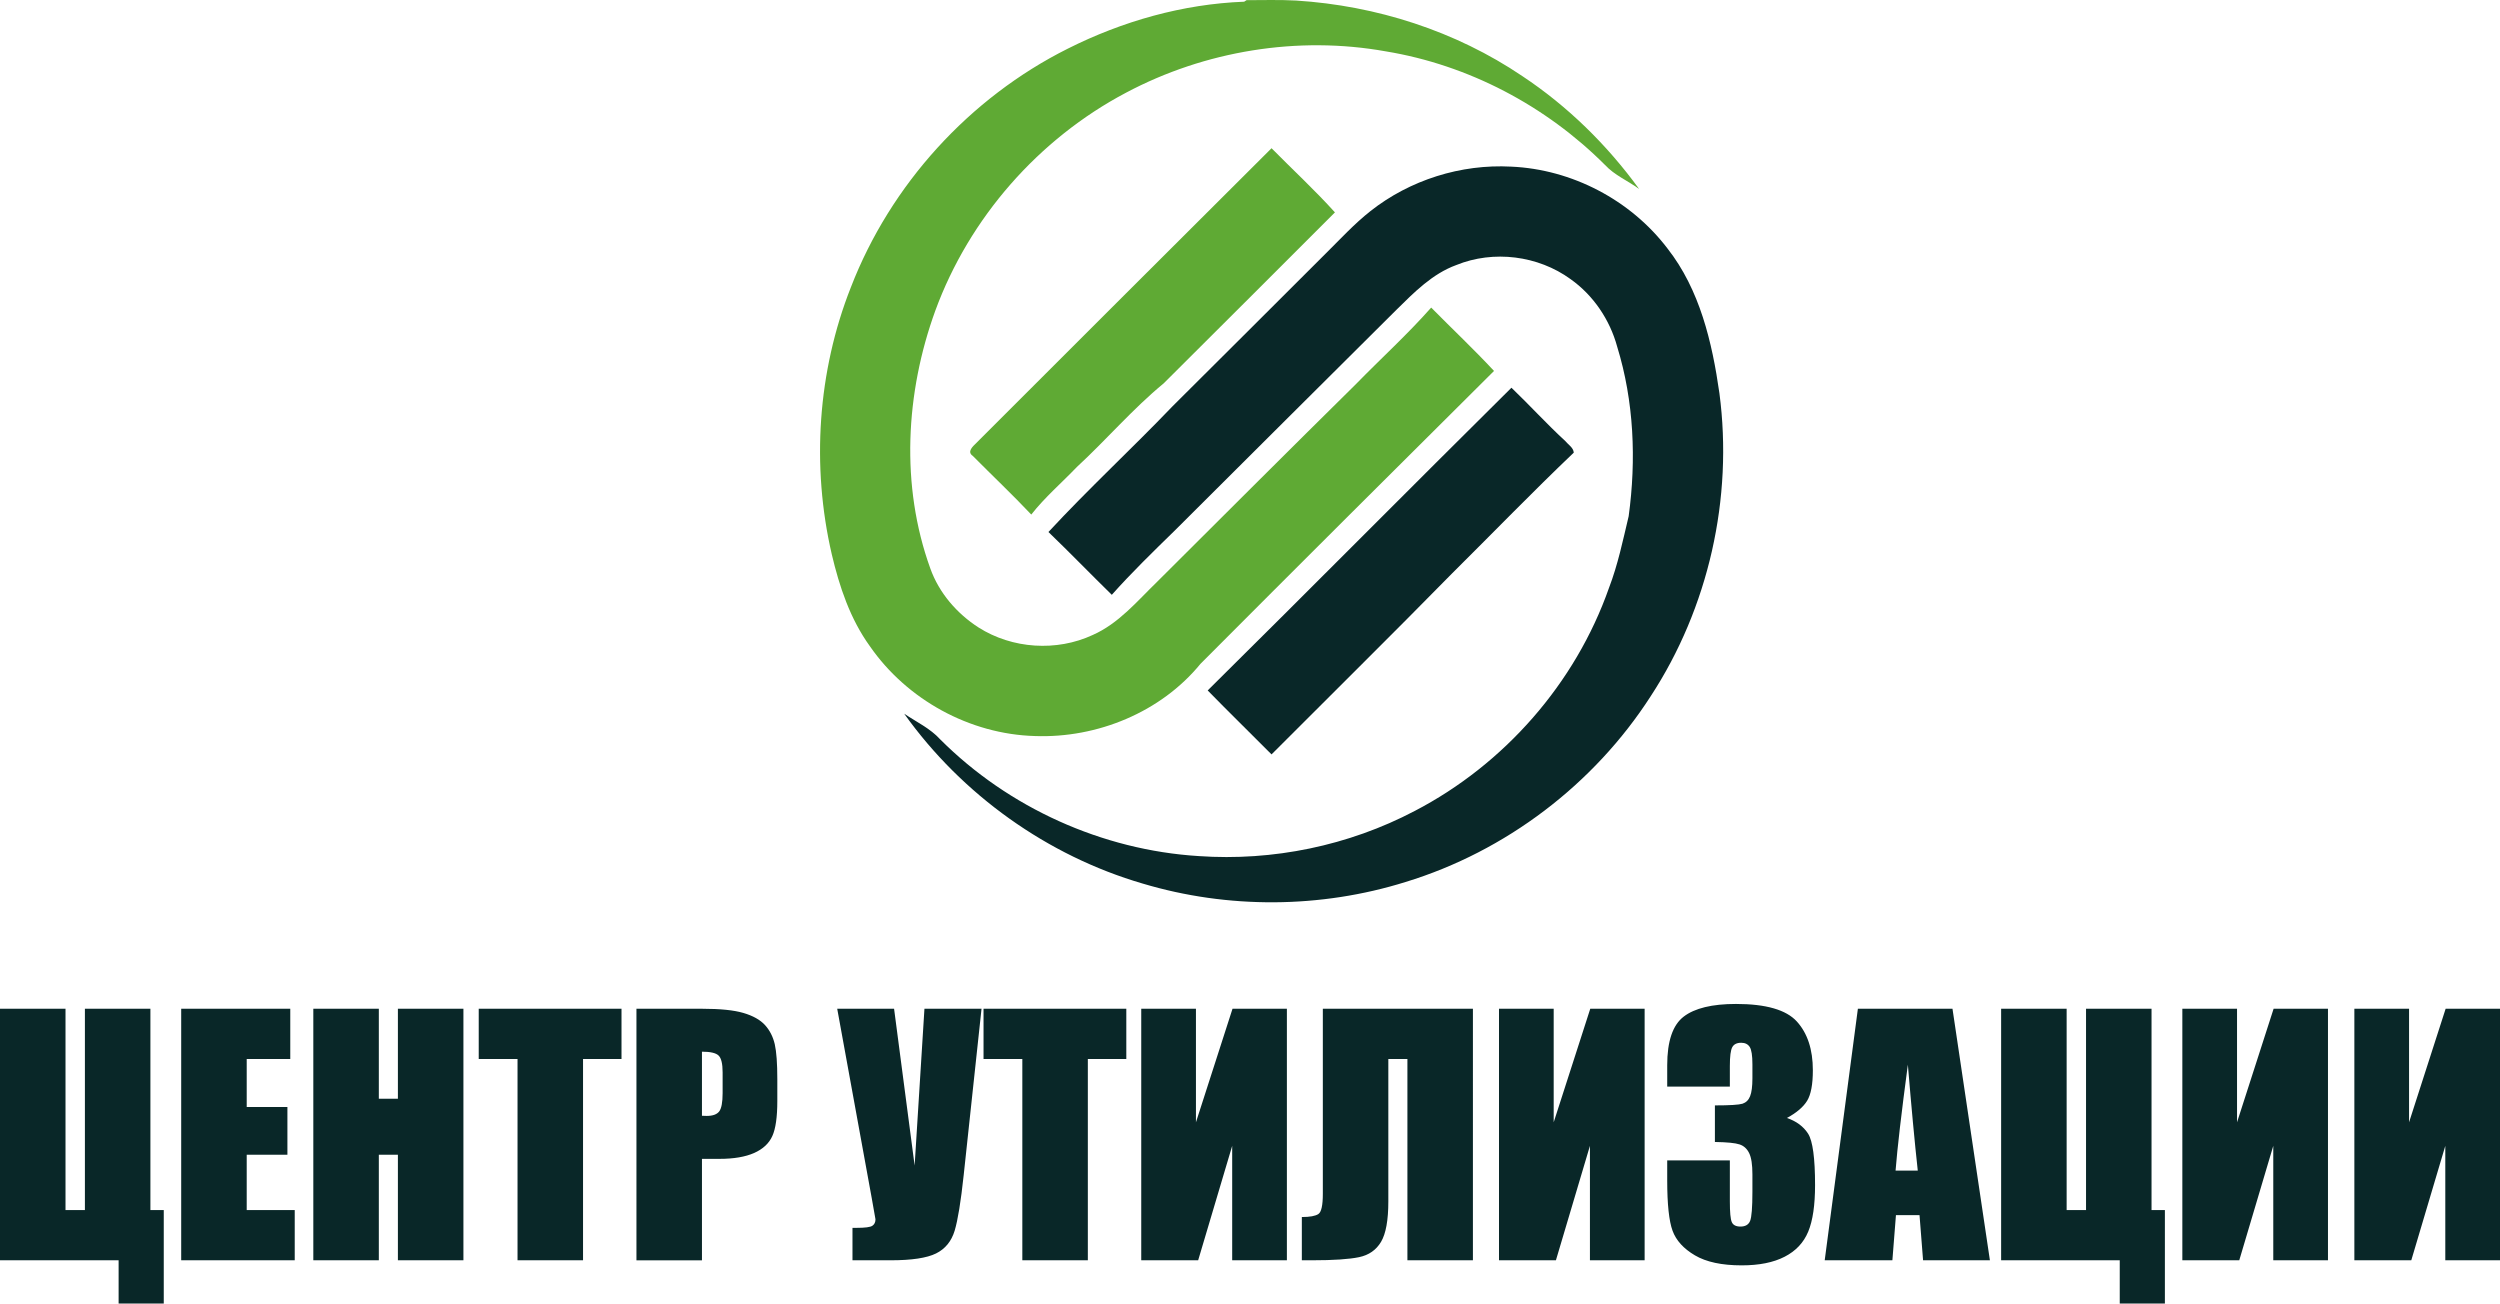
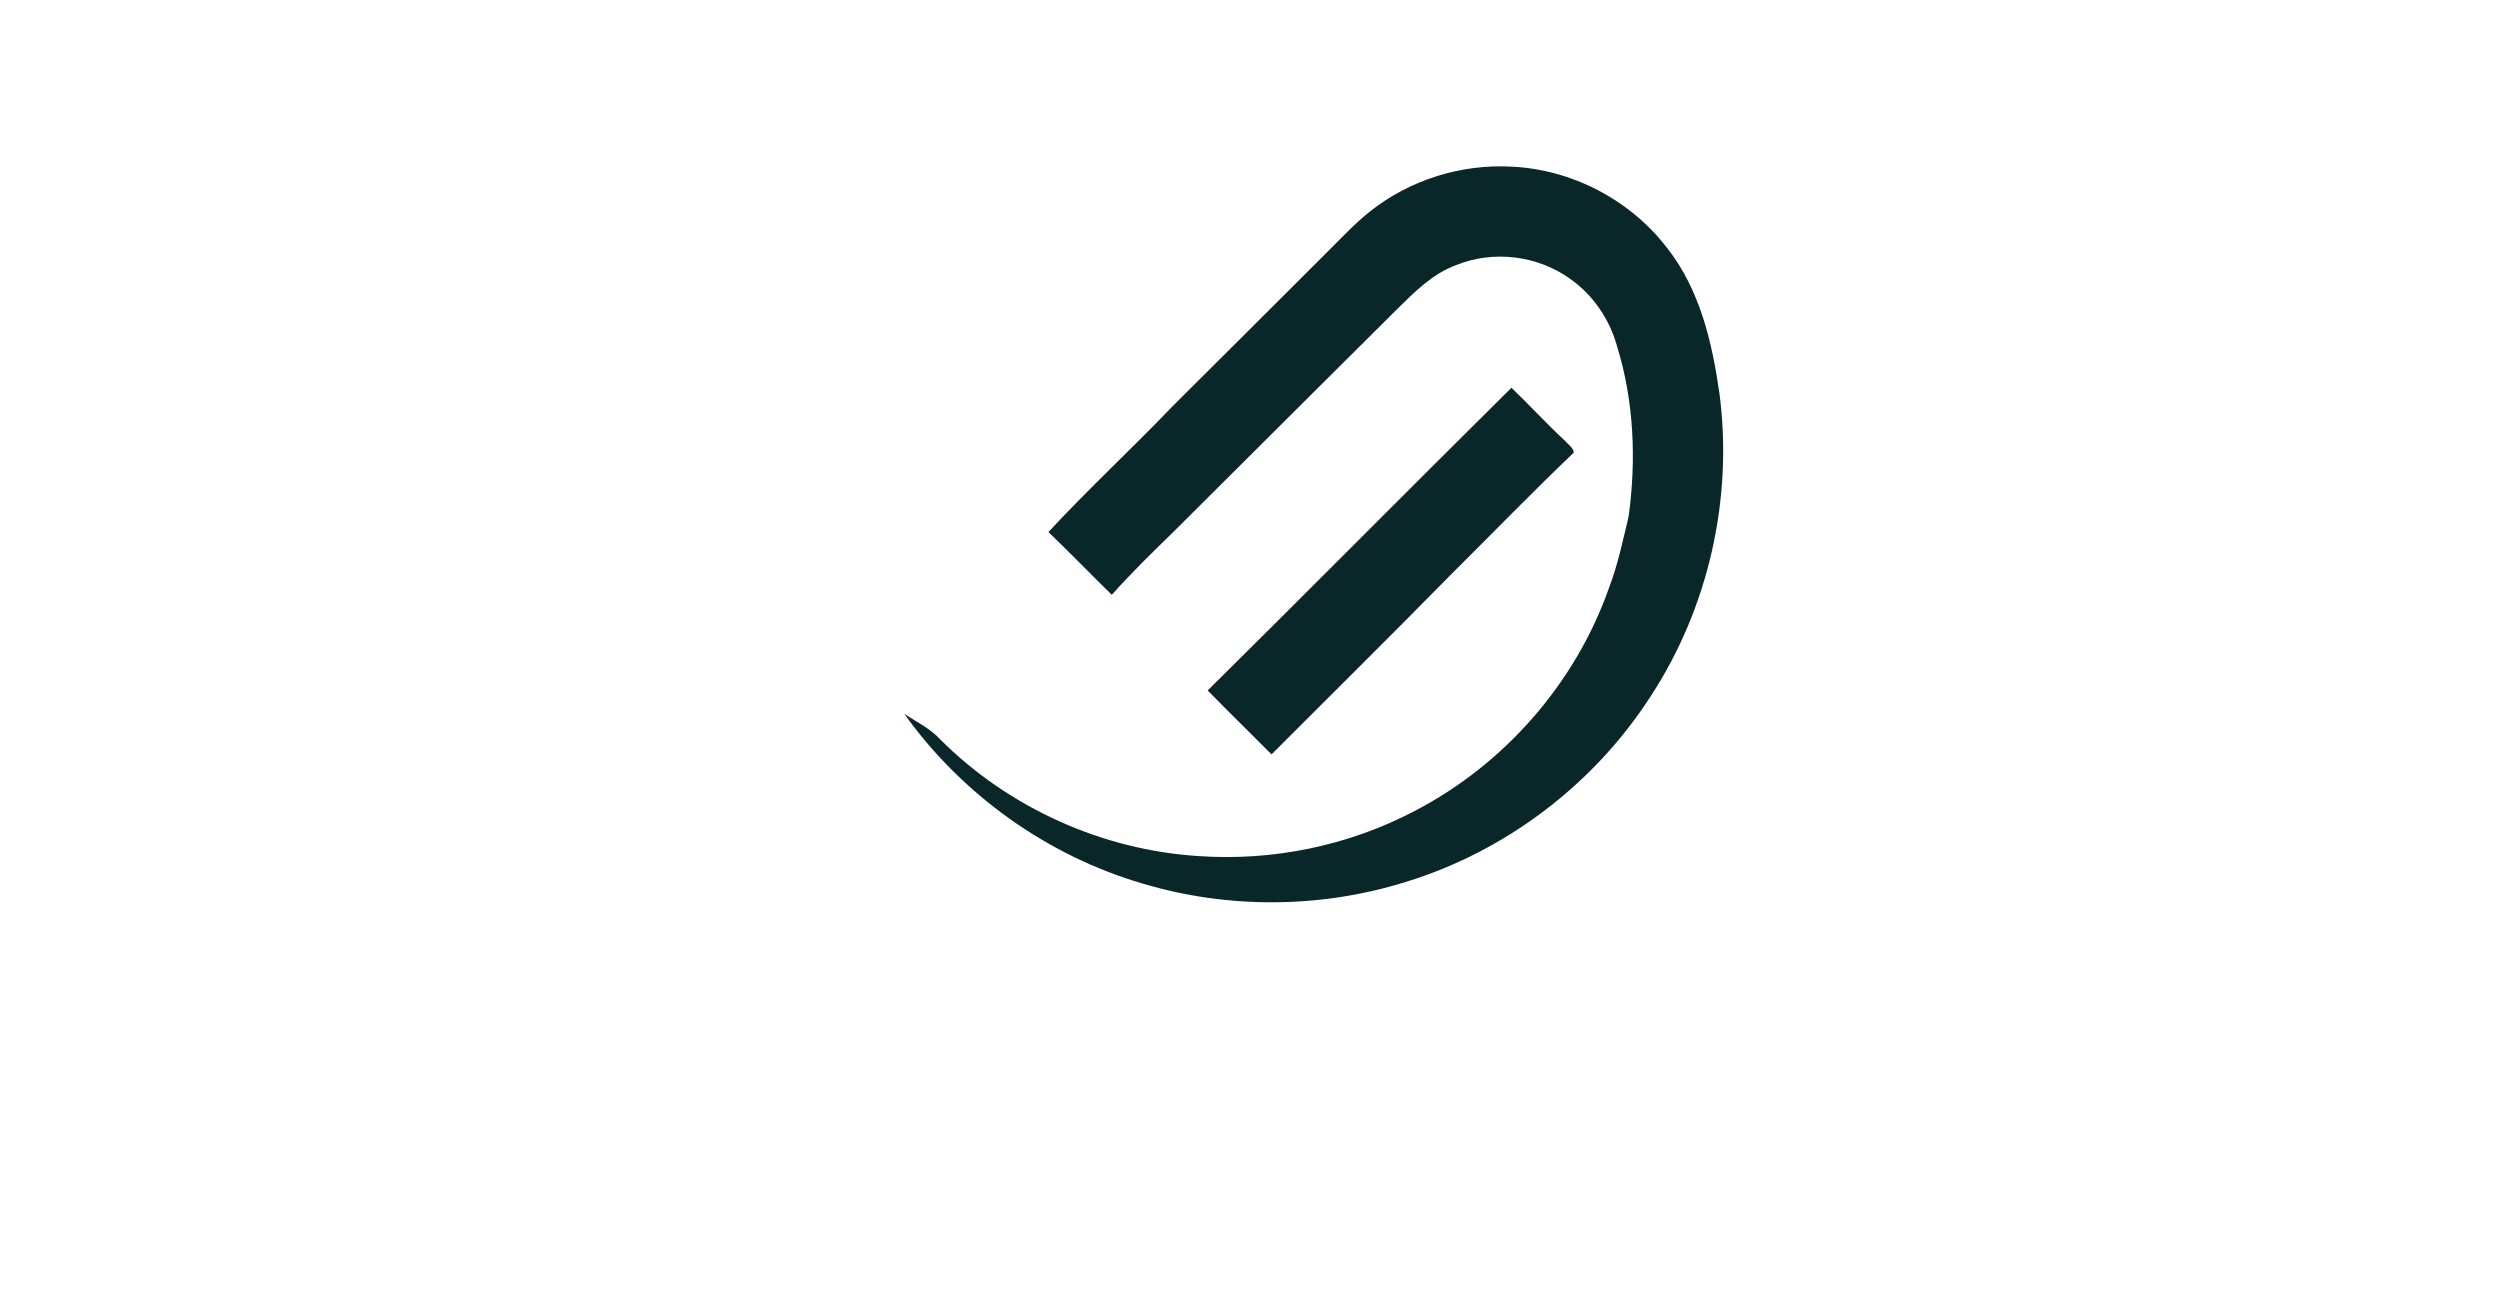
<svg xmlns="http://www.w3.org/2000/svg" version="1.1" id="_x3F__x3F__x3F__x3F__1" x="0px" y="0px" width="255.906px" height="133.433px" viewBox="0 0 255.906 133.433" enable-background="new 0 0 255.906 133.433" xml:space="preserve">
-   <path fill-rule="evenodd" clip-rule="evenodd" fill="#5FAA34" d="M109.305,4.979c5.596-2.812,11.782-4.567,18.051-4.805l0.246-0.157  c1.69-0.003,3.382-0.053,5.072,0.04c8.216,0.52,16.317,3.114,23.152,7.731c4.648,3.083,8.682,7.044,11.957,11.555  c-1.15-0.844-2.514-1.399-3.496-2.463c-6.048-6.055-13.976-10.23-22.433-11.622c-9.003-1.616-18.518-0.057-26.587,4.229  c-8.946,4.724-16.051,12.818-19.528,22.319c-3.051,8.401-3.574,17.898-0.513,26.374c0.89,2.506,2.723,4.627,4.947,6.055  c3.442,2.183,7.978,2.485,11.676,0.766c2.659-1.171,4.546-3.457,6.586-5.436c6.773-6.746,13.533-13.509,20.343-20.226  c2.563-2.627,5.29-5.101,7.722-7.853c2.139,2.168,4.36,4.257,6.432,6.485c-10.034,9.975-20.059,19.963-30.047,29.98  c-4.058,4.962-10.587,7.625-16.94,7.393c-6.671-0.181-13.106-3.716-16.901-9.194c-2.015-2.787-3.122-6.094-3.901-9.408  c-2.093-9.031-1.456-18.707,1.958-27.342C91.161,18.894,99.234,10.02,109.305,4.979L109.305,4.979z M99.936,45.346  c-0.338,0.338-0.996,0.894-0.355,1.324c1.986,2.004,4.044,3.948,5.983,6.001c1.389-1.772,3.111-3.243,4.663-4.866  c3.025-2.788,5.706-5.941,8.889-8.562c5.859-5.82,11.687-11.668,17.531-17.502c-2.062-2.289-4.329-4.378-6.489-6.568  C120.073,25.219,110.006,35.283,99.936,45.346z" />
  <path fill-rule="evenodd" clip-rule="evenodd" fill="#092728" d="M140.277,21.613c4.044-3.193,9.27-4.834,14.409-4.556  c6.223,0.274,12.225,3.417,15.994,8.369c3.321,4.225,4.581,9.622,5.325,14.837c1.413,10.736-1.11,21.941-7.038,31.008  c-5.802,9.01-14.84,15.883-25.092,19.012c-8.686,2.713-18.179,2.773-26.9,0.164c-9.774-2.854-18.507-9.102-24.419-17.389  c1.253,0.844,2.659,1.499,3.688,2.63c6.991,6.995,16.574,11.327,26.444,11.943c7.607,0.534,15.36-1.064,22.117-4.613  c9.173-4.767,16.467-13.075,19.895-22.839c0.911-2.374,1.428-4.873,2.015-7.34c0.787-5.781,0.545-11.758-1.178-17.357  c-0.751-2.755-2.438-5.258-4.771-6.91c-3.324-2.417-7.888-2.99-11.696-1.441c-2.457,0.897-4.312,2.794-6.134,4.588  c-7.557,7.525-15.121,15.043-22.672,22.579c-2.199,2.146-4.41,4.293-6.457,6.589c-2.175-2.128-4.293-4.318-6.485-6.429  c4.097-4.421,8.543-8.529,12.718-12.886c5.24-5.193,10.441-10.422,15.67-15.626C137.202,24.472,138.626,22.916,140.277,21.613  L140.277,21.613z M123.622,70.676c2.153,2.207,4.363,4.357,6.535,6.546c6.144-6.162,12.342-12.27,18.436-18.481  c4.168-4.136,8.255-8.358,12.502-12.409c-0.04-0.52-0.57-0.812-0.869-1.186c-1.904-1.751-3.645-3.67-5.511-5.457  C144.321,49.987,134.026,60.385,123.622,70.676z" />
-   <path fill-rule="evenodd" clip-rule="evenodd" fill="#092728" d="M16.764,133.433h-4.622v-4.427H0v-25.747h6.706v20.604h1.985  v-20.604h6.705v20.604h1.367V133.433L16.764,133.433z M100.471,103.259l-1.828,17.051c-0.288,2.69-0.597,4.584-0.923,5.669  c-0.33,1.085-0.965,1.861-1.904,2.327c-0.943,0.467-2.495,0.7-4.648,0.7h-3.906v-3.32h0.401c0.885,0,1.433-0.07,1.639-0.217  c0.206-0.141,0.314-0.358,0.314-0.657c0-0.021-0.13-0.749-0.385-2.181l-3.532-19.373h5.821l2.104,16.052l1.004-16.052H100.471  L100.471,103.259z M18.548,103.259h11.165v5.143h-4.459v4.915h4.166v4.882h-4.166v5.664h4.915v5.143H18.548V103.259L18.548,103.259z   M47.437,103.259v25.747H40.73v-10.807h-1.952v10.807h-6.706v-25.747h6.706v9.211h1.952v-9.211H47.437L47.437,103.259z   M63.619,103.259v5.143h-3.938v20.604h-6.705v-20.604h-3.972v-5.143H63.619L63.619,103.259z M65.148,103.259h6.743  c1.823,0,3.223,0.141,4.205,0.429c0.976,0.288,1.714,0.7,2.208,1.237c0.493,0.542,0.824,1.199,1.003,1.964  c0.174,0.771,0.261,1.958,0.261,3.569v2.241c0,1.638-0.169,2.837-0.51,3.586c-0.337,0.754-0.961,1.334-1.861,1.736  c-0.906,0.401-2.089,0.602-3.548,0.602h-1.795v10.384h-6.706V103.259L65.148,103.259z M71.854,107.653v6.559  c0.189,0.011,0.352,0.016,0.487,0.016c0.613,0,1.036-0.152,1.275-0.456c0.233-0.298,0.353-0.928,0.353-1.882v-2.121  c0-0.879-0.136-1.454-0.412-1.72C73.286,107.783,72.717,107.653,71.854,107.653L71.854,107.653z M115.292,103.259v5.143h-3.938  v20.604h-6.706v-20.604h-3.971v-5.143H115.292L115.292,103.259z M131.729,129.006h-5.599v-11.713l-3.483,11.713h-5.826v-25.747  h5.599v11.621l3.743-11.621h5.566V129.006L131.729,129.006z M150.771,129.006h-6.705v-20.604h-1.953v14.577  c0,1.92-0.249,3.298-0.743,4.134c-0.499,0.841-1.247,1.362-2.251,1.573c-1.009,0.211-2.609,0.32-4.813,0.32h-1.047v-4.427  c0.819,0,1.378-0.103,1.688-0.303s0.461-0.89,0.461-2.067v-18.949h15.363V129.006L150.771,129.006z M168.348,129.006h-5.599v-11.713  l-3.482,11.713h-5.826v-25.747h5.598v11.621l3.744-11.621h5.565V129.006L168.348,129.006z M182.914,114.439  c0.971,0.331,1.692,0.868,2.17,1.611c0.472,0.749,0.71,2.501,0.71,5.257c0,2.045-0.232,3.635-0.699,4.763s-1.27,1.985-2.414,2.571  c-1.145,0.591-2.609,0.884-4.399,0.884c-2.029,0-3.63-0.342-4.785-1.025c-1.161-0.683-1.926-1.524-2.289-2.517  c-0.364-0.987-0.548-2.712-0.548-5.165v-2.034h6.412v4.188c0,1.118,0.064,1.828,0.2,2.126c0.131,0.304,0.429,0.456,0.885,0.456  c0.499,0,0.83-0.19,0.987-0.575c0.157-0.38,0.238-1.378,0.238-2.989v-1.785c0-0.987-0.108-1.709-0.331-2.165  c-0.222-0.456-0.553-0.754-0.987-0.896c-0.434-0.146-1.274-0.228-2.522-0.249v-3.744c1.524,0,2.463-0.06,2.826-0.173  c0.358-0.12,0.619-0.369,0.776-0.765c0.157-0.391,0.238-1.003,0.238-1.839v-1.427c0-0.9-0.092-1.492-0.276-1.779  c-0.189-0.288-0.478-0.429-0.868-0.429c-0.45,0-0.754,0.152-0.917,0.45c-0.168,0.304-0.249,0.944-0.249,1.931v2.11h-6.412v-2.191  c0-2.458,0.563-4.112,1.687-4.975c1.123-0.863,2.908-1.297,5.354-1.297c3.06,0,5.138,0.597,6.229,1.796  c1.09,1.199,1.638,2.864,1.638,4.991c0,1.443-0.195,2.484-0.586,3.125C184.585,113.322,183.896,113.908,182.914,114.439  L182.914,114.439z M199.861,103.259l3.83,25.747h-6.841l-0.363-4.623h-2.414l-0.364,4.623h-6.928l3.396-25.747H199.861  L199.861,103.259z M196.308,119.827c-0.32-2.918-0.656-6.532-1.014-10.844c-0.662,4.947-1.08,8.56-1.259,10.844H196.308  L196.308,119.827z M221.604,133.433h-4.622v-4.427h-12.142v-25.747h6.706v20.604h1.985v-20.604h6.705v20.604h1.367V133.433  L221.604,133.433z M238.297,129.006h-5.599v-11.713l-3.482,11.713h-5.826v-25.747h5.598v11.621l3.744-11.621h5.565V129.006  L238.297,129.006z M255.906,129.006h-5.599v-11.713l-3.482,11.713h-5.827v-25.747h5.599v11.621l3.744-11.621h5.565V129.006z" />
</svg>